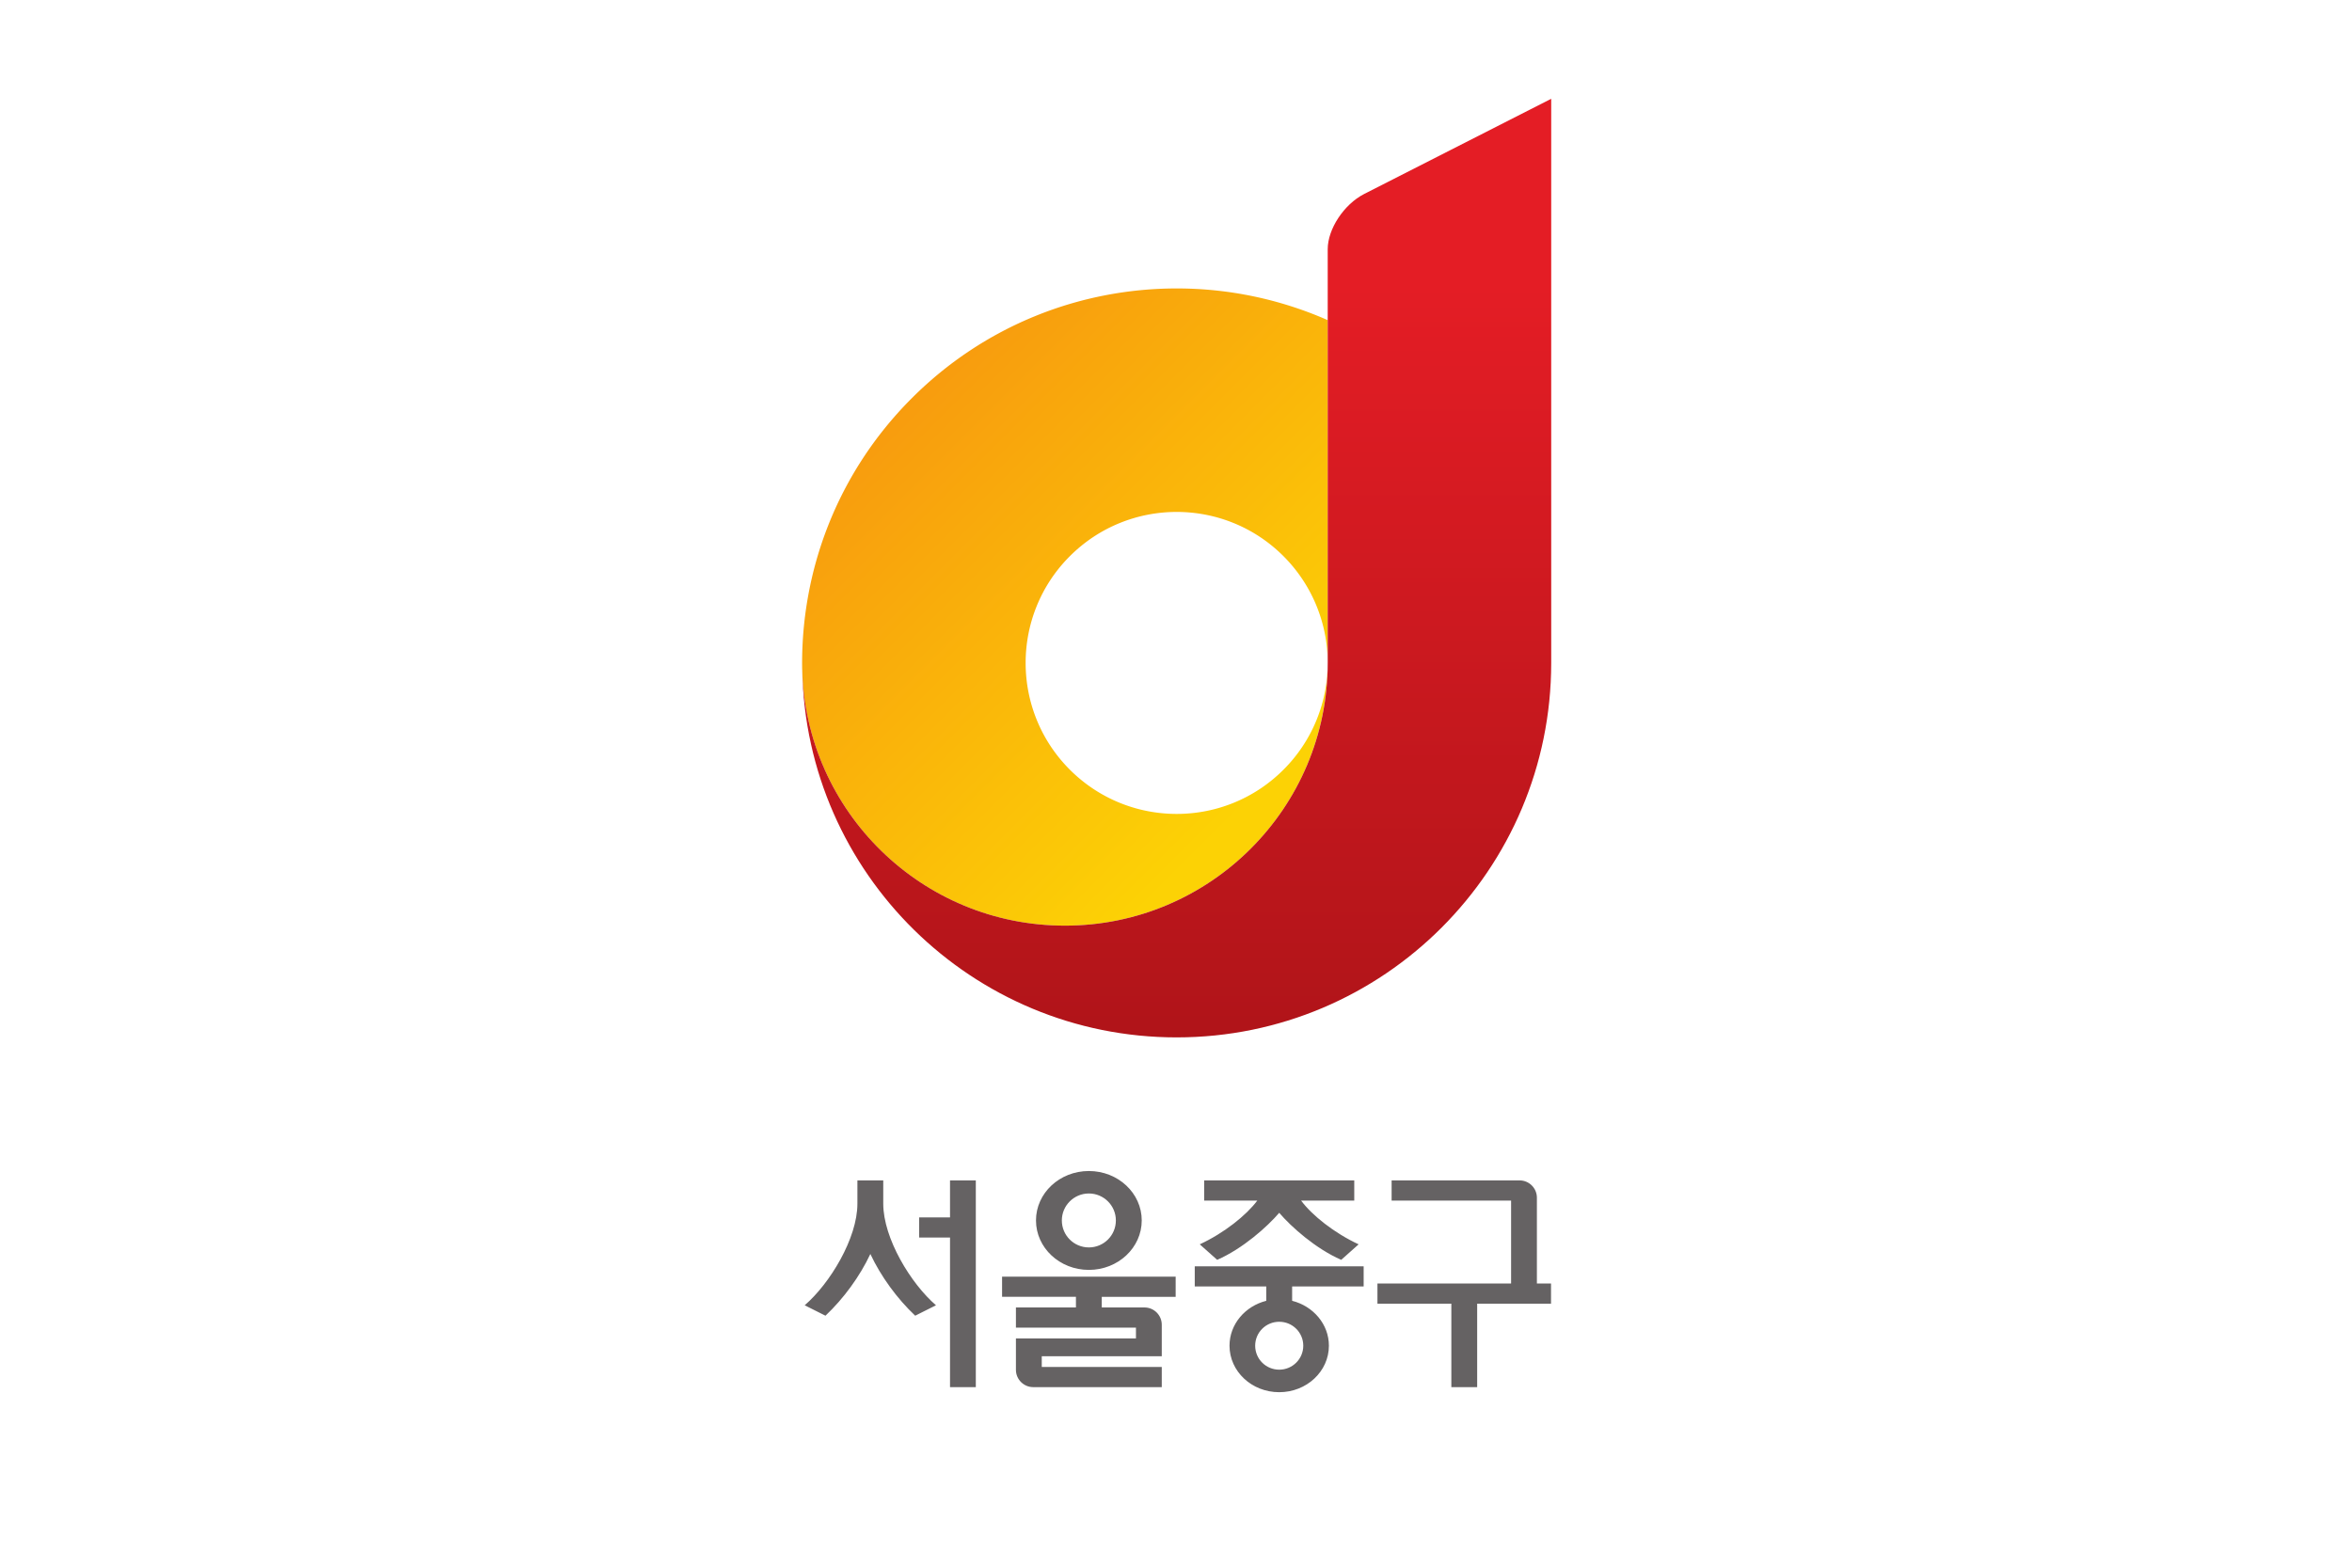
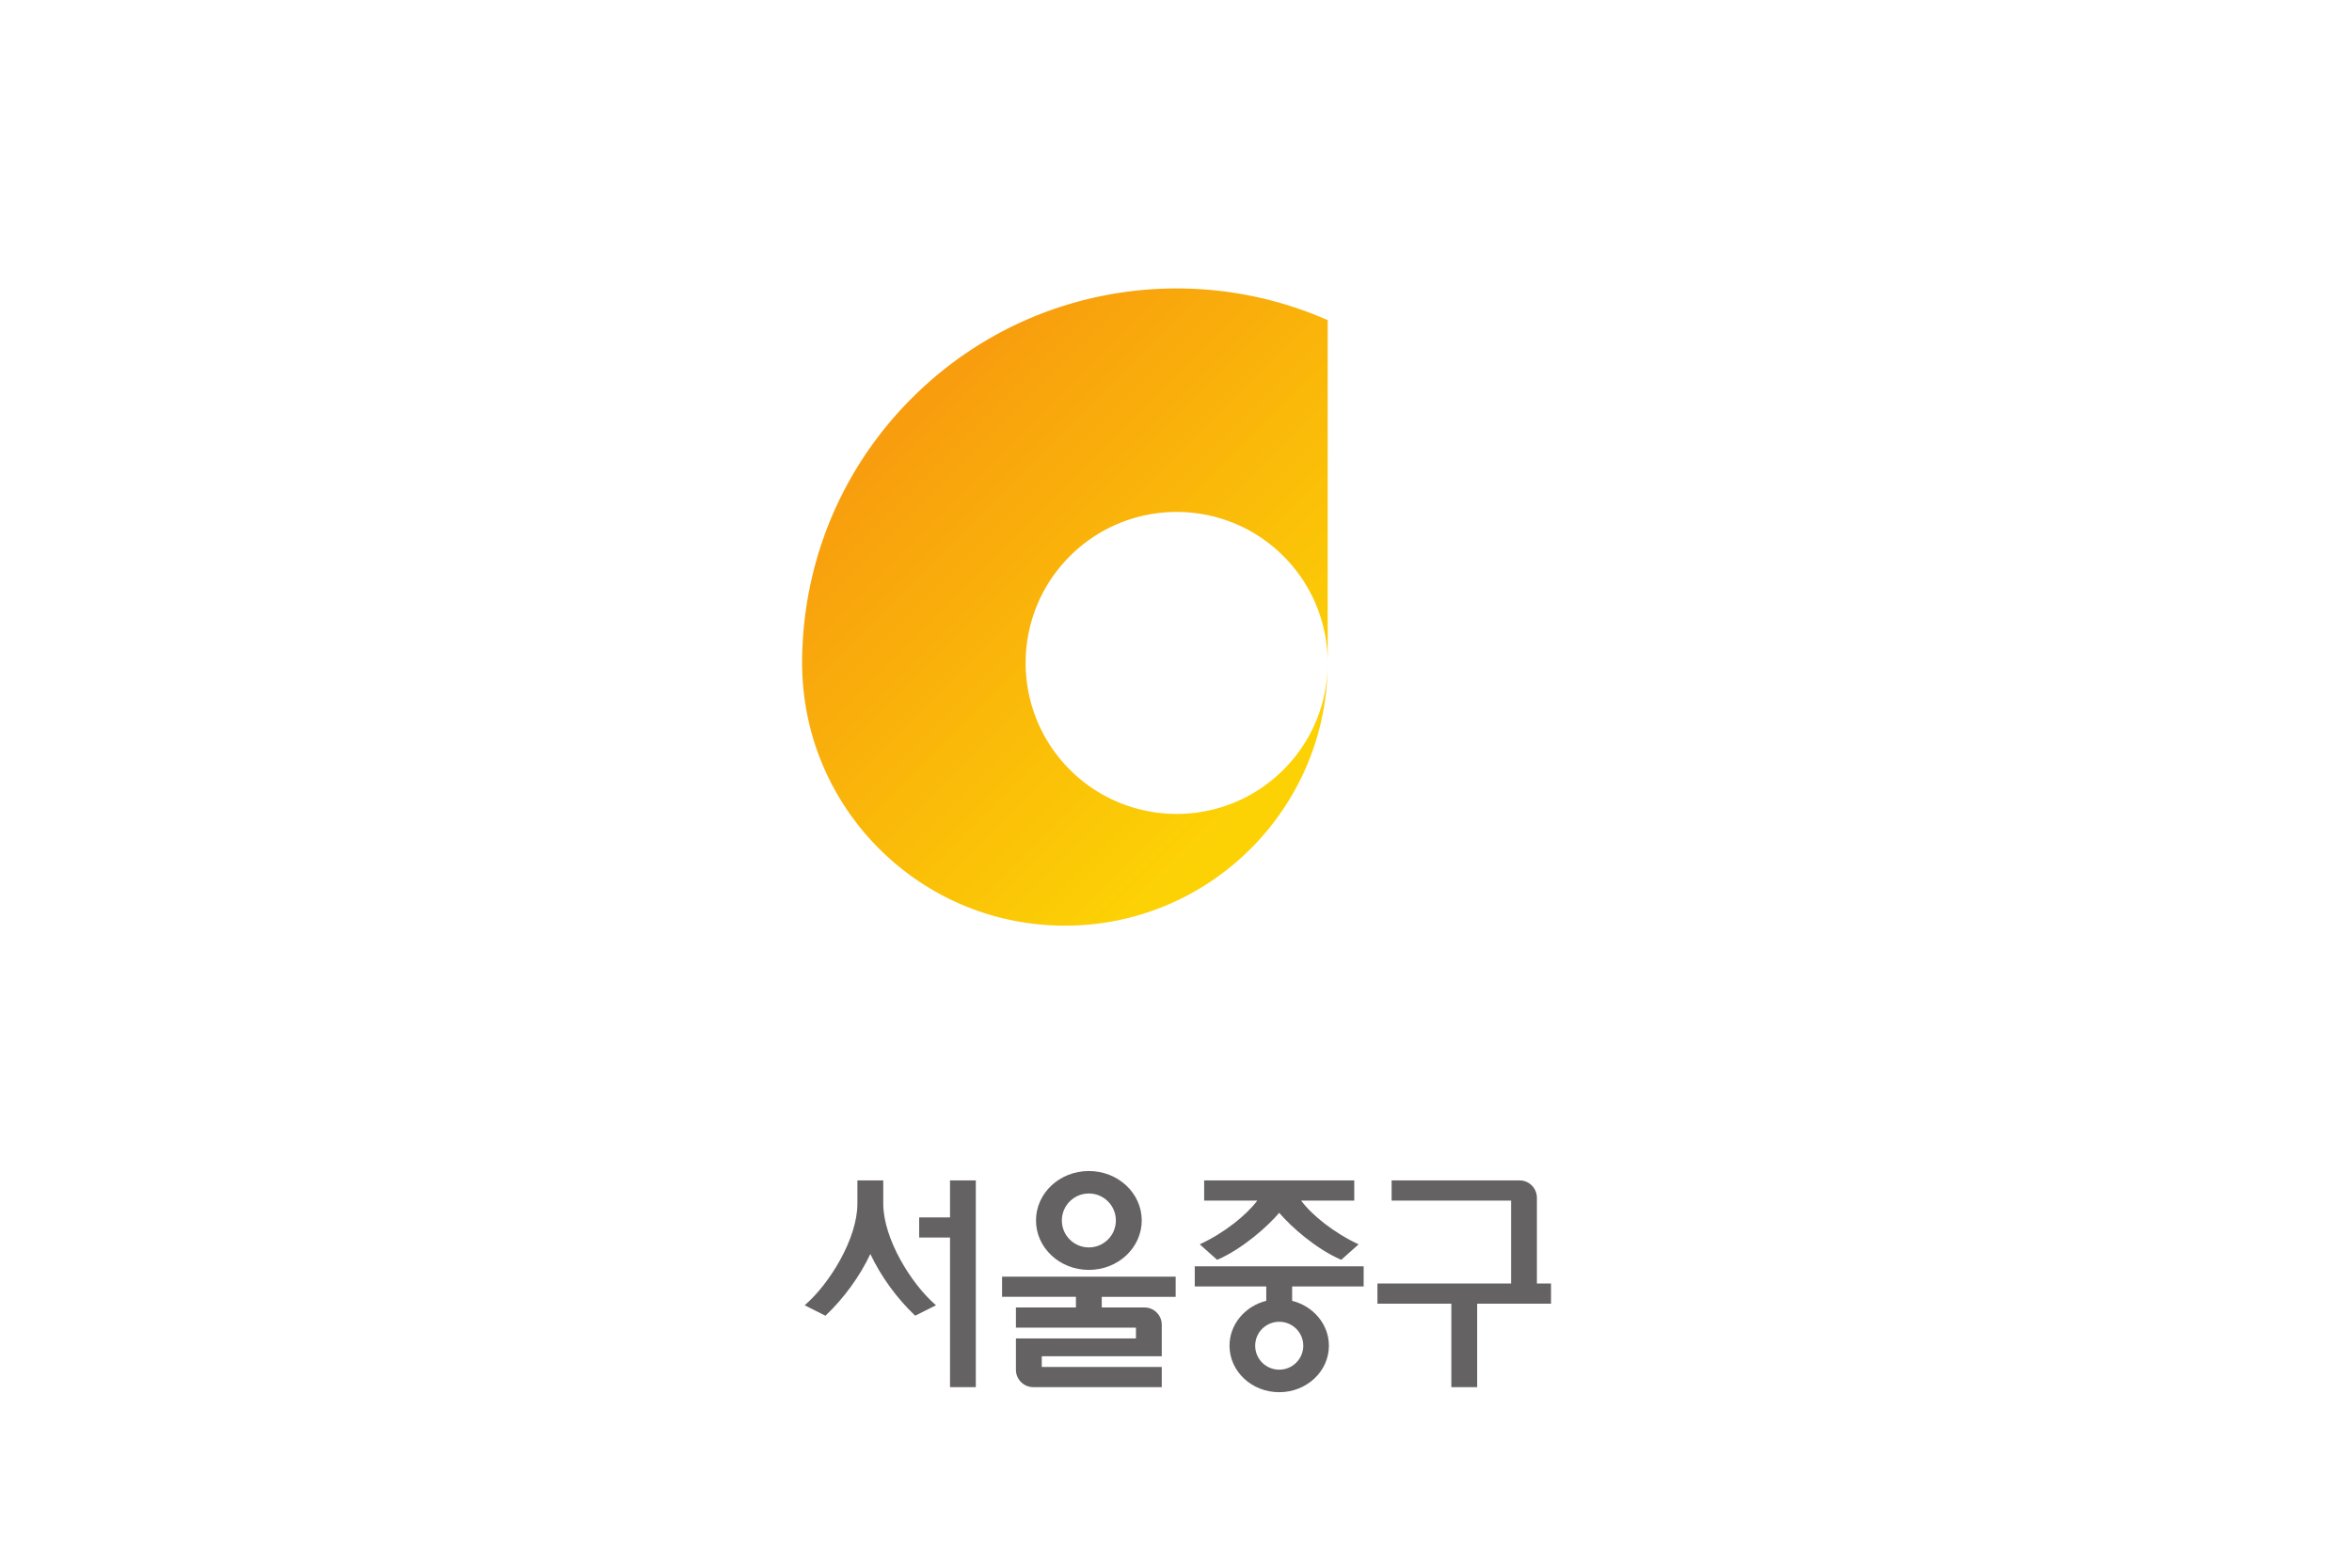
<svg xmlns="http://www.w3.org/2000/svg" xmlns:xlink="http://www.w3.org/1999/xlink" width="300mm" height="200mm" viewBox="0 0 300 200">
  <defs>
    <linearGradient id="a" x1="0" x2="1" y1="0" y2="0" gradientTransform="scale(42.241 -42.241)rotate(45 12.936 7.173)" gradientUnits="userSpaceOnUse" spreadMethod="pad">
      <stop offset="0" style="stop-opacity:1;stop-color:#f89c0e" />
      <stop offset="1" style="stop-opacity:1;stop-color:#fcd205" />
    </linearGradient>
    <linearGradient id="d" x1="0" x2="1" y1="0" y2="0" gradientTransform="matrix(0 60.396 60.396 0 395.384 246.042)" gradientUnits="userSpaceOnUse" spreadMethod="pad">
      <stop offset="0" style="stop-opacity:1;stop-color:#b01419" />
      <stop offset="1" style="stop-opacity:1;stop-color:#e41d25" />
    </linearGradient>
    <linearGradient xlink:href="#a" id="c" x1="0" x2="1" y1="0" y2="0" gradientTransform="scale(42.241 -42.241)rotate(45 12.936 7.173)" gradientUnits="userSpaceOnUse" spreadMethod="pad" />
    <clipPath id="b" clipPathUnits="userSpaceOnUse">
      <path d="M0 841.89h595.276V0H0Z" />
    </clipPath>
  </defs>
-   <path d="M488.32 226.637h-300v-200h300z" style="fill:#fff;fill-opacity:1;stroke:none;stroke-width:.306;stroke-linecap:butt;stroke-linejoin:miter;stroke-miterlimit:4;stroke-dasharray:none;stroke-opacity:1" transform="translate(-188.32 -26.637)" />
  <path d="M374.097 297.432c-6.02-6.017-8.955-13.946-8.817-21.836h.005c.29-11.407 9.632-20.571 21.115-20.571 11.626 0 21.061 9.405 21.116 21.014a12.08 12.08 0 0 0-3.553-8.477c-4.738-4.74-12.424-4.74-17.167 0-4.74 4.74-4.74 12.429 0 17.166 4.743 4.74 12.429 4.74 17.167 0a12.13 12.13 0 0 0 3.556-8.534v27.508a30.1 30.1 0 0 1-12.138 2.547c-7.704 0-15.406-2.938-21.284-8.817" style="fill:url(#c);stroke:none" transform="matrix(1.587 0 0 -1.587 -477.382 522.816)" />
-   <path d="M410.442 313.839c-1.618-.831-2.923-2.812-2.923-4.435v-33.261c0-11.657-9.461-21.118-21.119-21.118-11.483 0-20.825 9.164-21.115 20.571.291-16.37 13.653-29.554 30.093-29.554 16.624 0 30.104 13.476 30.104 30.101v45.352z" style="fill:url(#d);stroke:none" transform="matrix(1.587 0 0 -1.587 -477.382 522.816)" />
  <path d="M524.098 563.748c-14.064 0-25.453 10.65-25.453 23.791 0 13.158 11.389 23.816 25.453 23.816 14.051 0 25.447-10.658 25.447-23.816 0-13.14-11.396-23.79-25.447-23.79m-111.409 4.52v11.226c0 16.69-13.302 38.51-25.375 48.89l10.004 5.02c8.72-8.234 16.504-18.862 21.602-29.71 5.092 10.848 12.876 21.476 21.584 29.71l10.01-5.02c-12.067-10.38-25.381-32.2-25.381-48.89v-11.226zm44.579 0v17.8h-14.85v9.698h14.85v72.027h12.414v-99.525zm212.552.002v9.72h57.502v39.9h-64.326v9.717h35.57v40.182h12.432v-40.182h35.547v-9.716h-6.8v-41.286c0-4.6-3.731-8.335-8.32-8.335zm-90.226.001v9.723h25.566c-5.29 7.065-15.917 15.6-27.69 21.05l8.385 7.462c12.367-5.386 24.204-16.008 29.866-22.64 5.643 6.632 17.465 17.254 29.843 22.64l8.377-7.461c-11.754-5.452-22.44-13.986-27.675-21.05h25.572v-9.724zm-55.496 6.292c7.166 0 12.996 5.821 12.996 12.976 0 7.203-5.83 12.996-12.996 12.996s-13.008-5.793-13.008-12.996c0-7.155 5.84-12.976 13.008-12.976m50.968 35.054v9.711h34.418v6.902c-10.183 2.567-17.691 11.288-17.691 21.622 0 12.36 10.698 22.38 23.928 22.38 13.206 0 23.912-10.02 23.912-22.38 0-10.334-7.52-19.055-17.697-21.622v-6.902h34.423v-9.71zm-92.744 4.983v9.714h35.553v5.122h-28.883v9.705h57.772v5.199h-57.772v15.13c0 4.6 3.76 8.32 8.33 8.32h61.867v-9.704h-57.76v-5.176h57.76v-15.142c0-4.6-3.706-8.332-8.318-8.332h-20.564v-5.122h35.57V614.6zm133.399 21.724c6.387 0 11.576 5.146 11.576 11.528 0 6.38-5.19 11.537-11.576 11.537-6.411 0-11.575-5.156-11.575-11.537s5.164-11.528 11.575-11.528" style="fill:#656263;fill-opacity:1;fill-rule:nonzero;stroke:none;stroke-width:5.997" transform="scale(.265)" />
</svg>